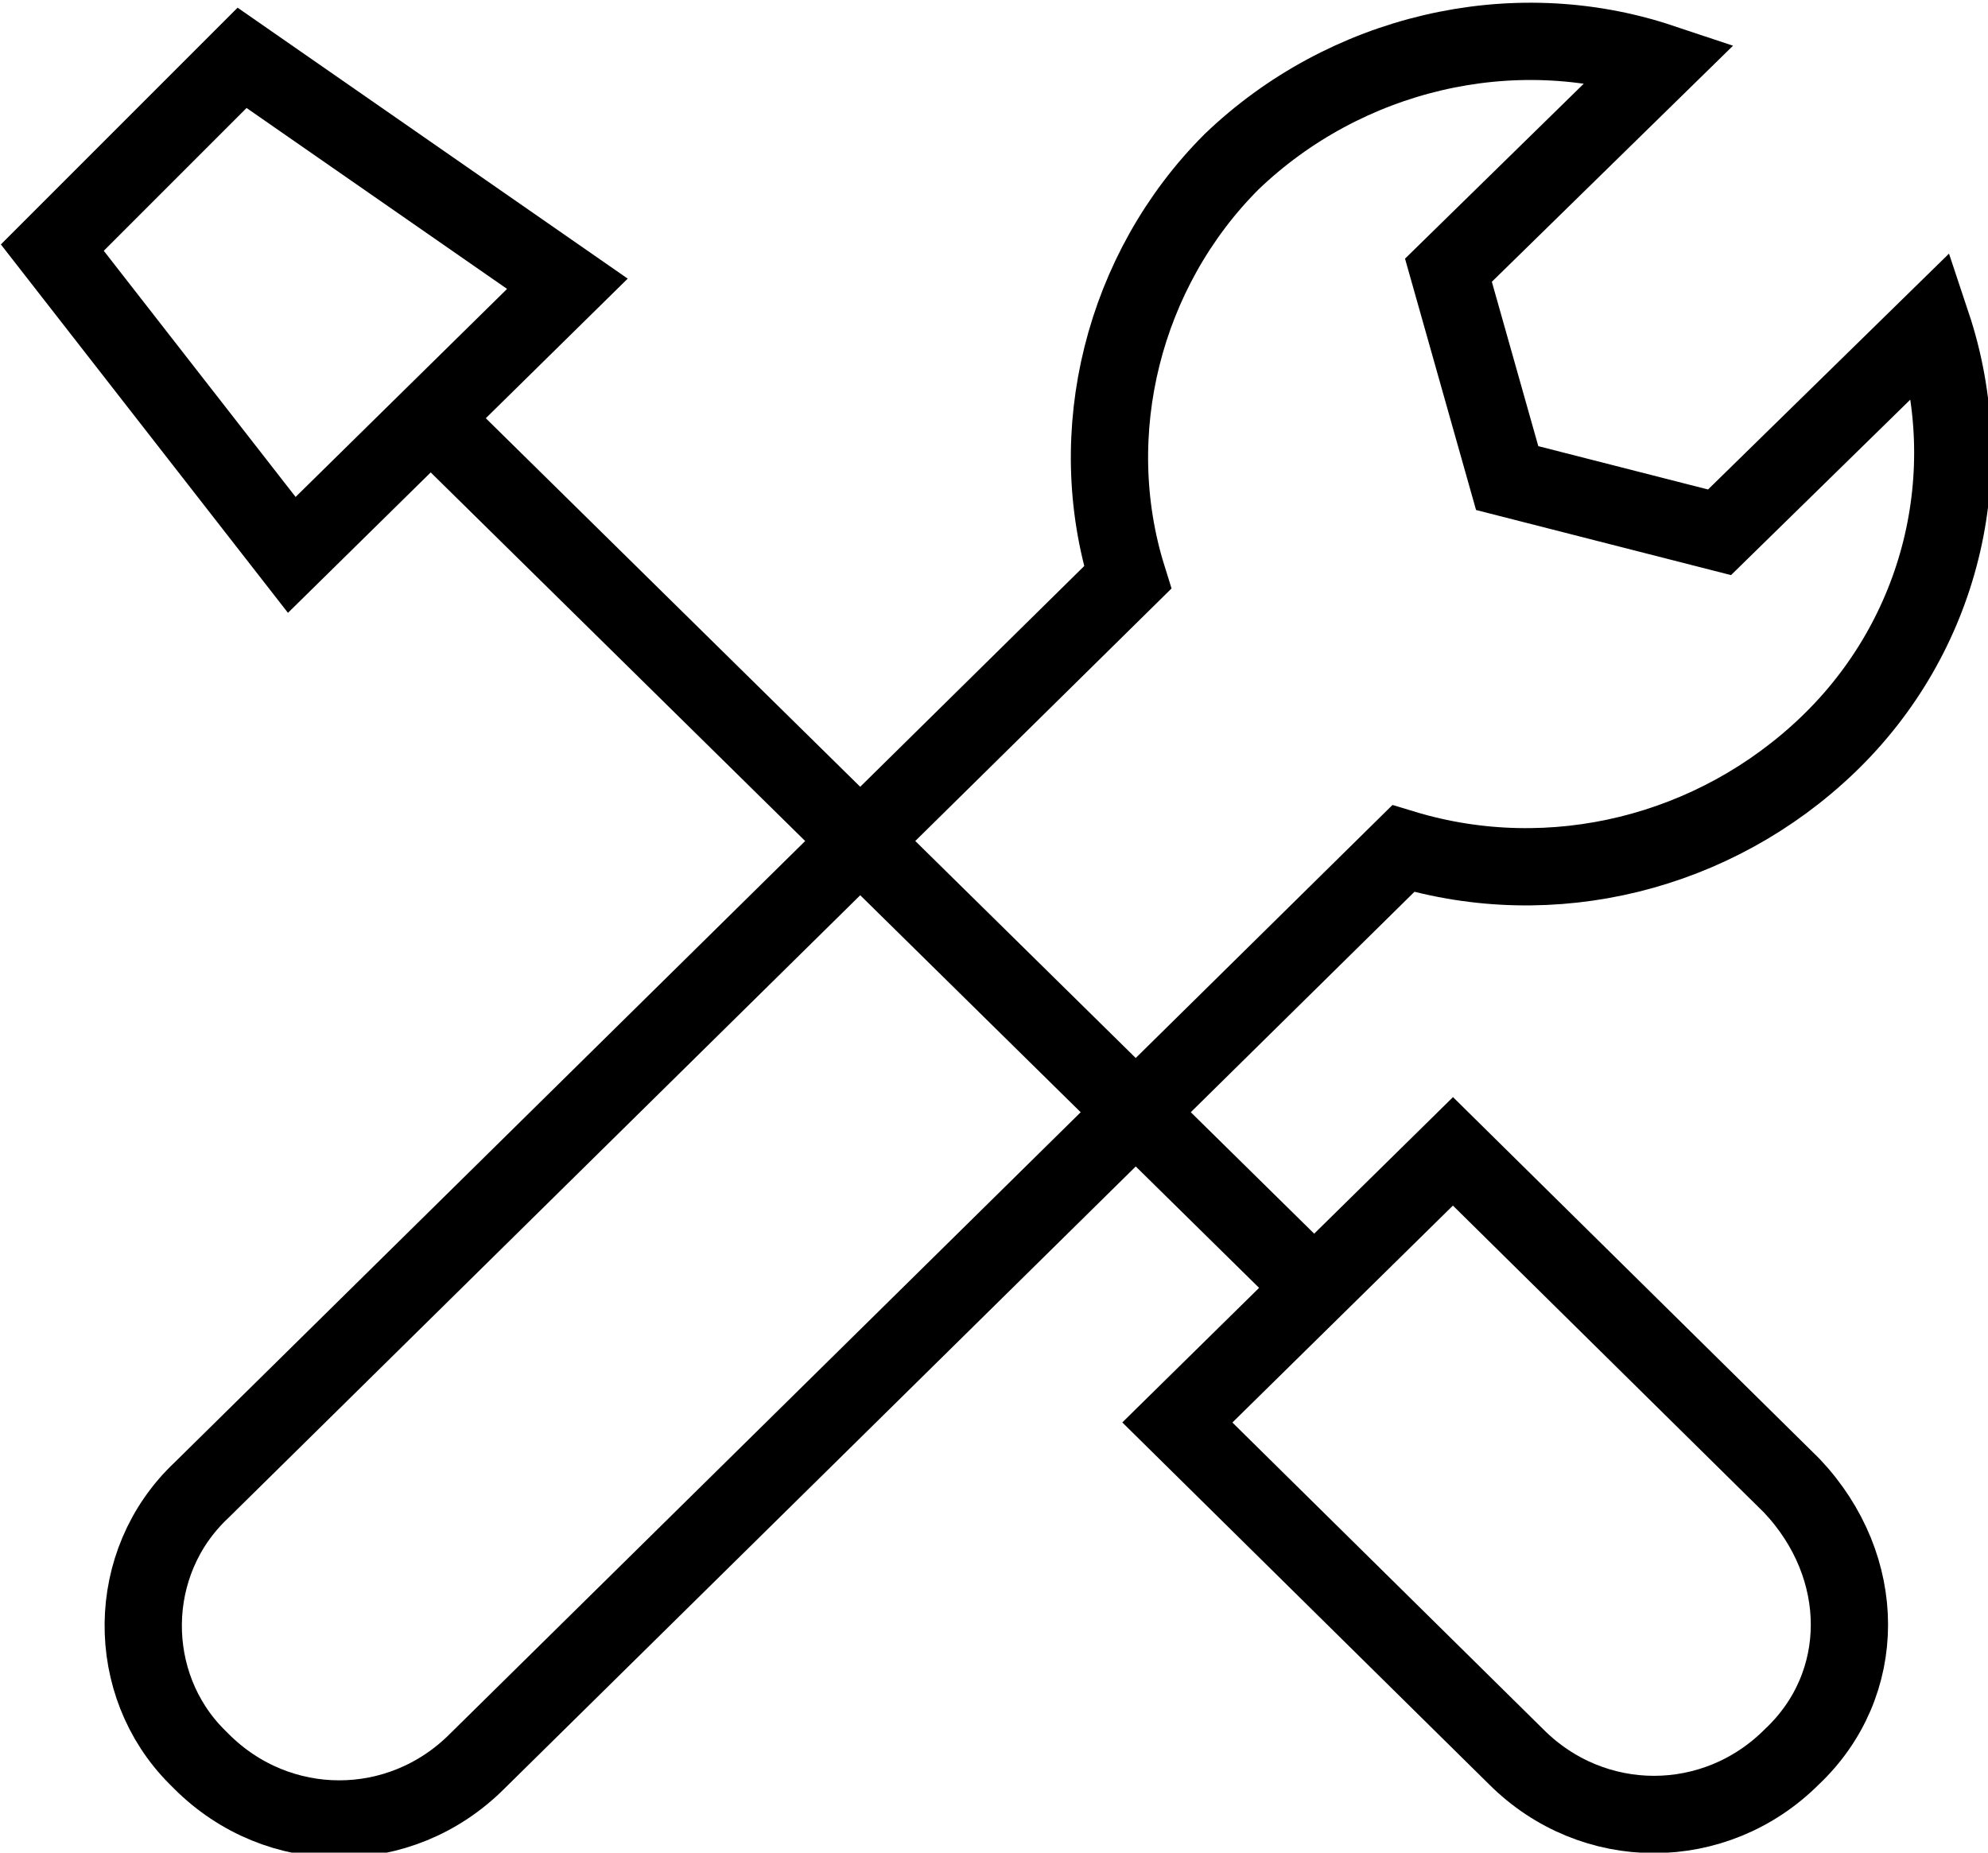
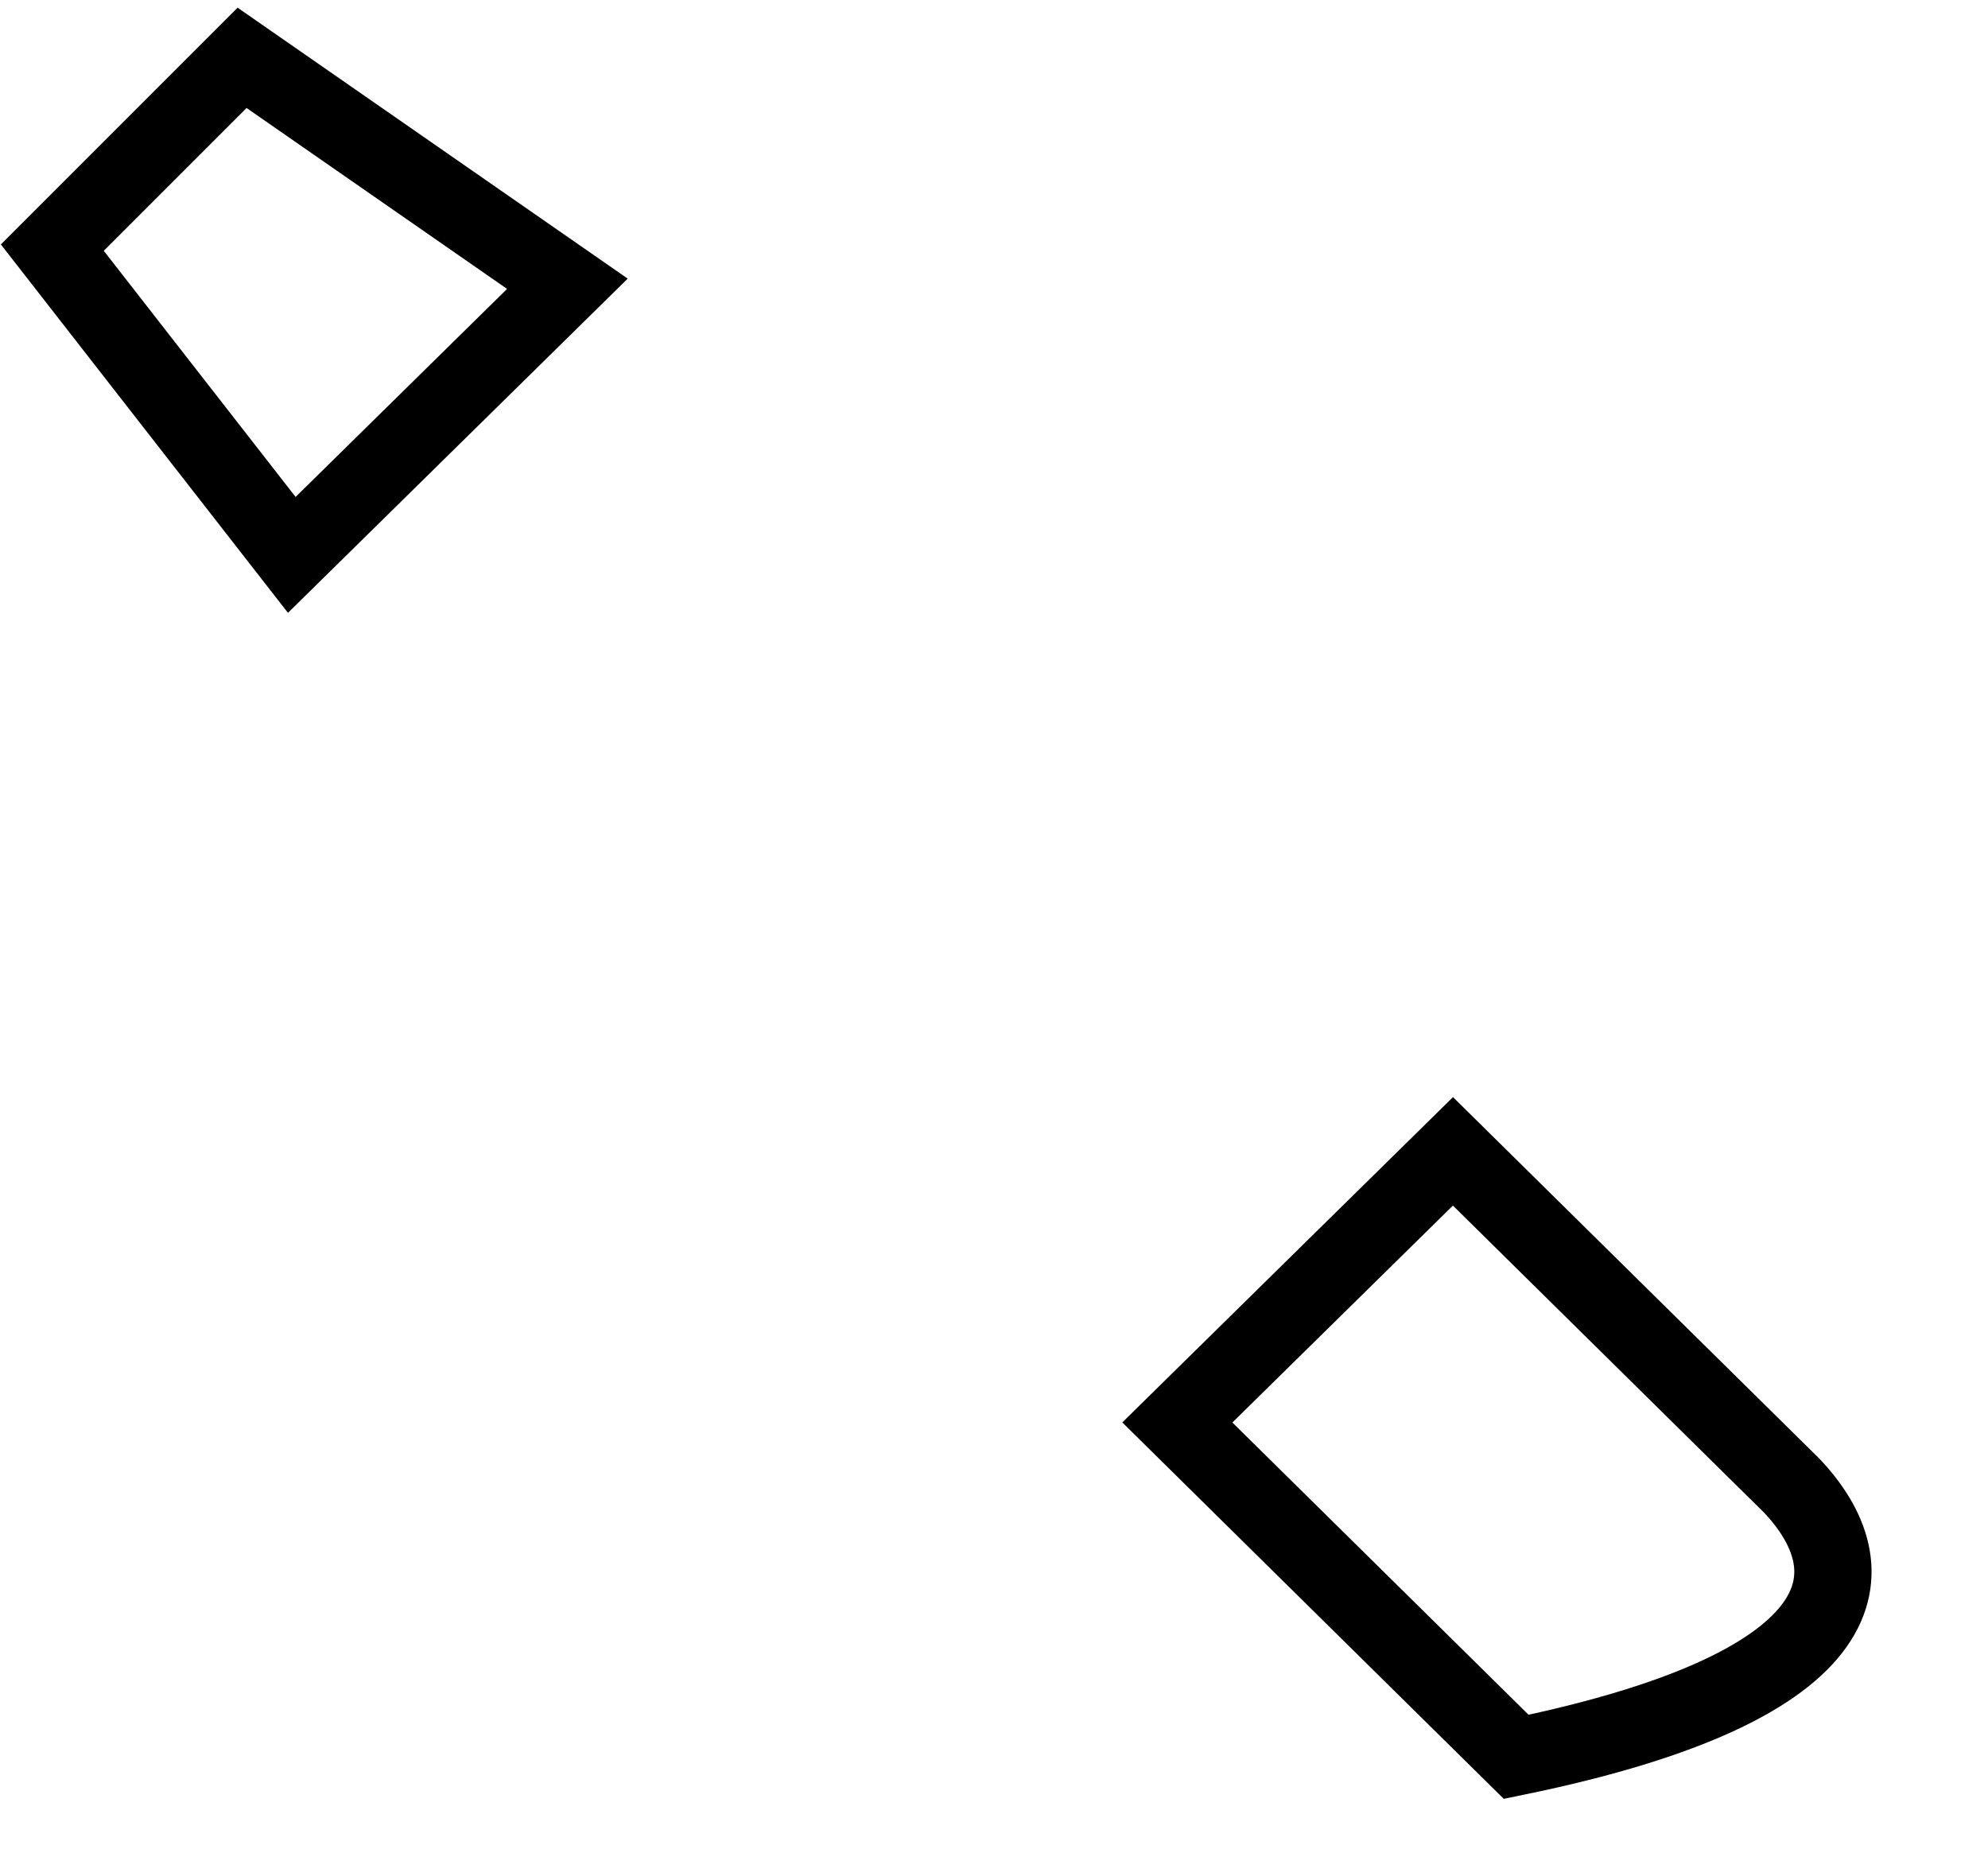
<svg xmlns="http://www.w3.org/2000/svg" version="1.1" id="Warstwa_1" x="0px" y="0px" viewBox="0 0 44 41" style="enable-background:new 0 0 44 41;" xml:space="preserve">
  <style type="text/css">
	.st0{fill:none;stroke:#000000;stroke-width:1.71;stroke-miterlimit:10;}
</style>
  <g id="Inteligentny_obiekt_wektorowy_00000090985542008893930860000018413233479445709188_" transform="translate(-291.342 -266.72)">
    <g id="Group_15_00000142138671378383001680000004083607962313152185_">
-       <path id="Path_80_00000131329778405532606040000014027621830977545402_" class="st0" d="M331.8,283.2c2.5-2.4,3.4-6,2.3-9.3    l-4.7,4.6l-4.7-1.2l-1.3-4.6l4.7-4.6c-3.3-1.1-7-0.2-9.5,2.2c-2.4,2.4-3.3,6-2.3,9.2l-20.5,20.2c-1.7,1.6-1.7,4.3-0.1,5.9    c0,0,0,0,0.1,0.1c1.7,1.7,4.4,1.7,6.1,0l20.5-20.2C325.7,286.5,329.3,285.6,331.8,283.2z" />
-       <path id="Path_81_00000018929428908501779760000006577697604076711587_" class="st0" d="M331,299.6l-7.5-7.4l-6.1,6l7.5,7.4    c1.7,1.7,4.4,1.7,6.1,0C332.7,304,332.7,301.4,331,299.6C331.1,299.7,331.1,299.7,331,299.6z" />
-       <line id="Line_1_00000027568697331053851780000008126215876145088652_" class="st0" x1="320" y1="294.8" x2="300.9" y2="276" />
+       <path id="Path_81_00000018929428908501779760000006577697604076711587_" class="st0" d="M331,299.6l-7.5-7.4l-6.1,6l7.5,7.4    C332.7,304,332.7,301.4,331,299.6C331.1,299.7,331.1,299.7,331,299.6z" />
      <path id="Path_82_00000009587685756703597110000012640277146945676185_" class="st0" d="M292.5,272.2l5.3,6.8l6.1-6l-7.2-5    L292.5,272.2z" />
    </g>
  </g>
</svg>